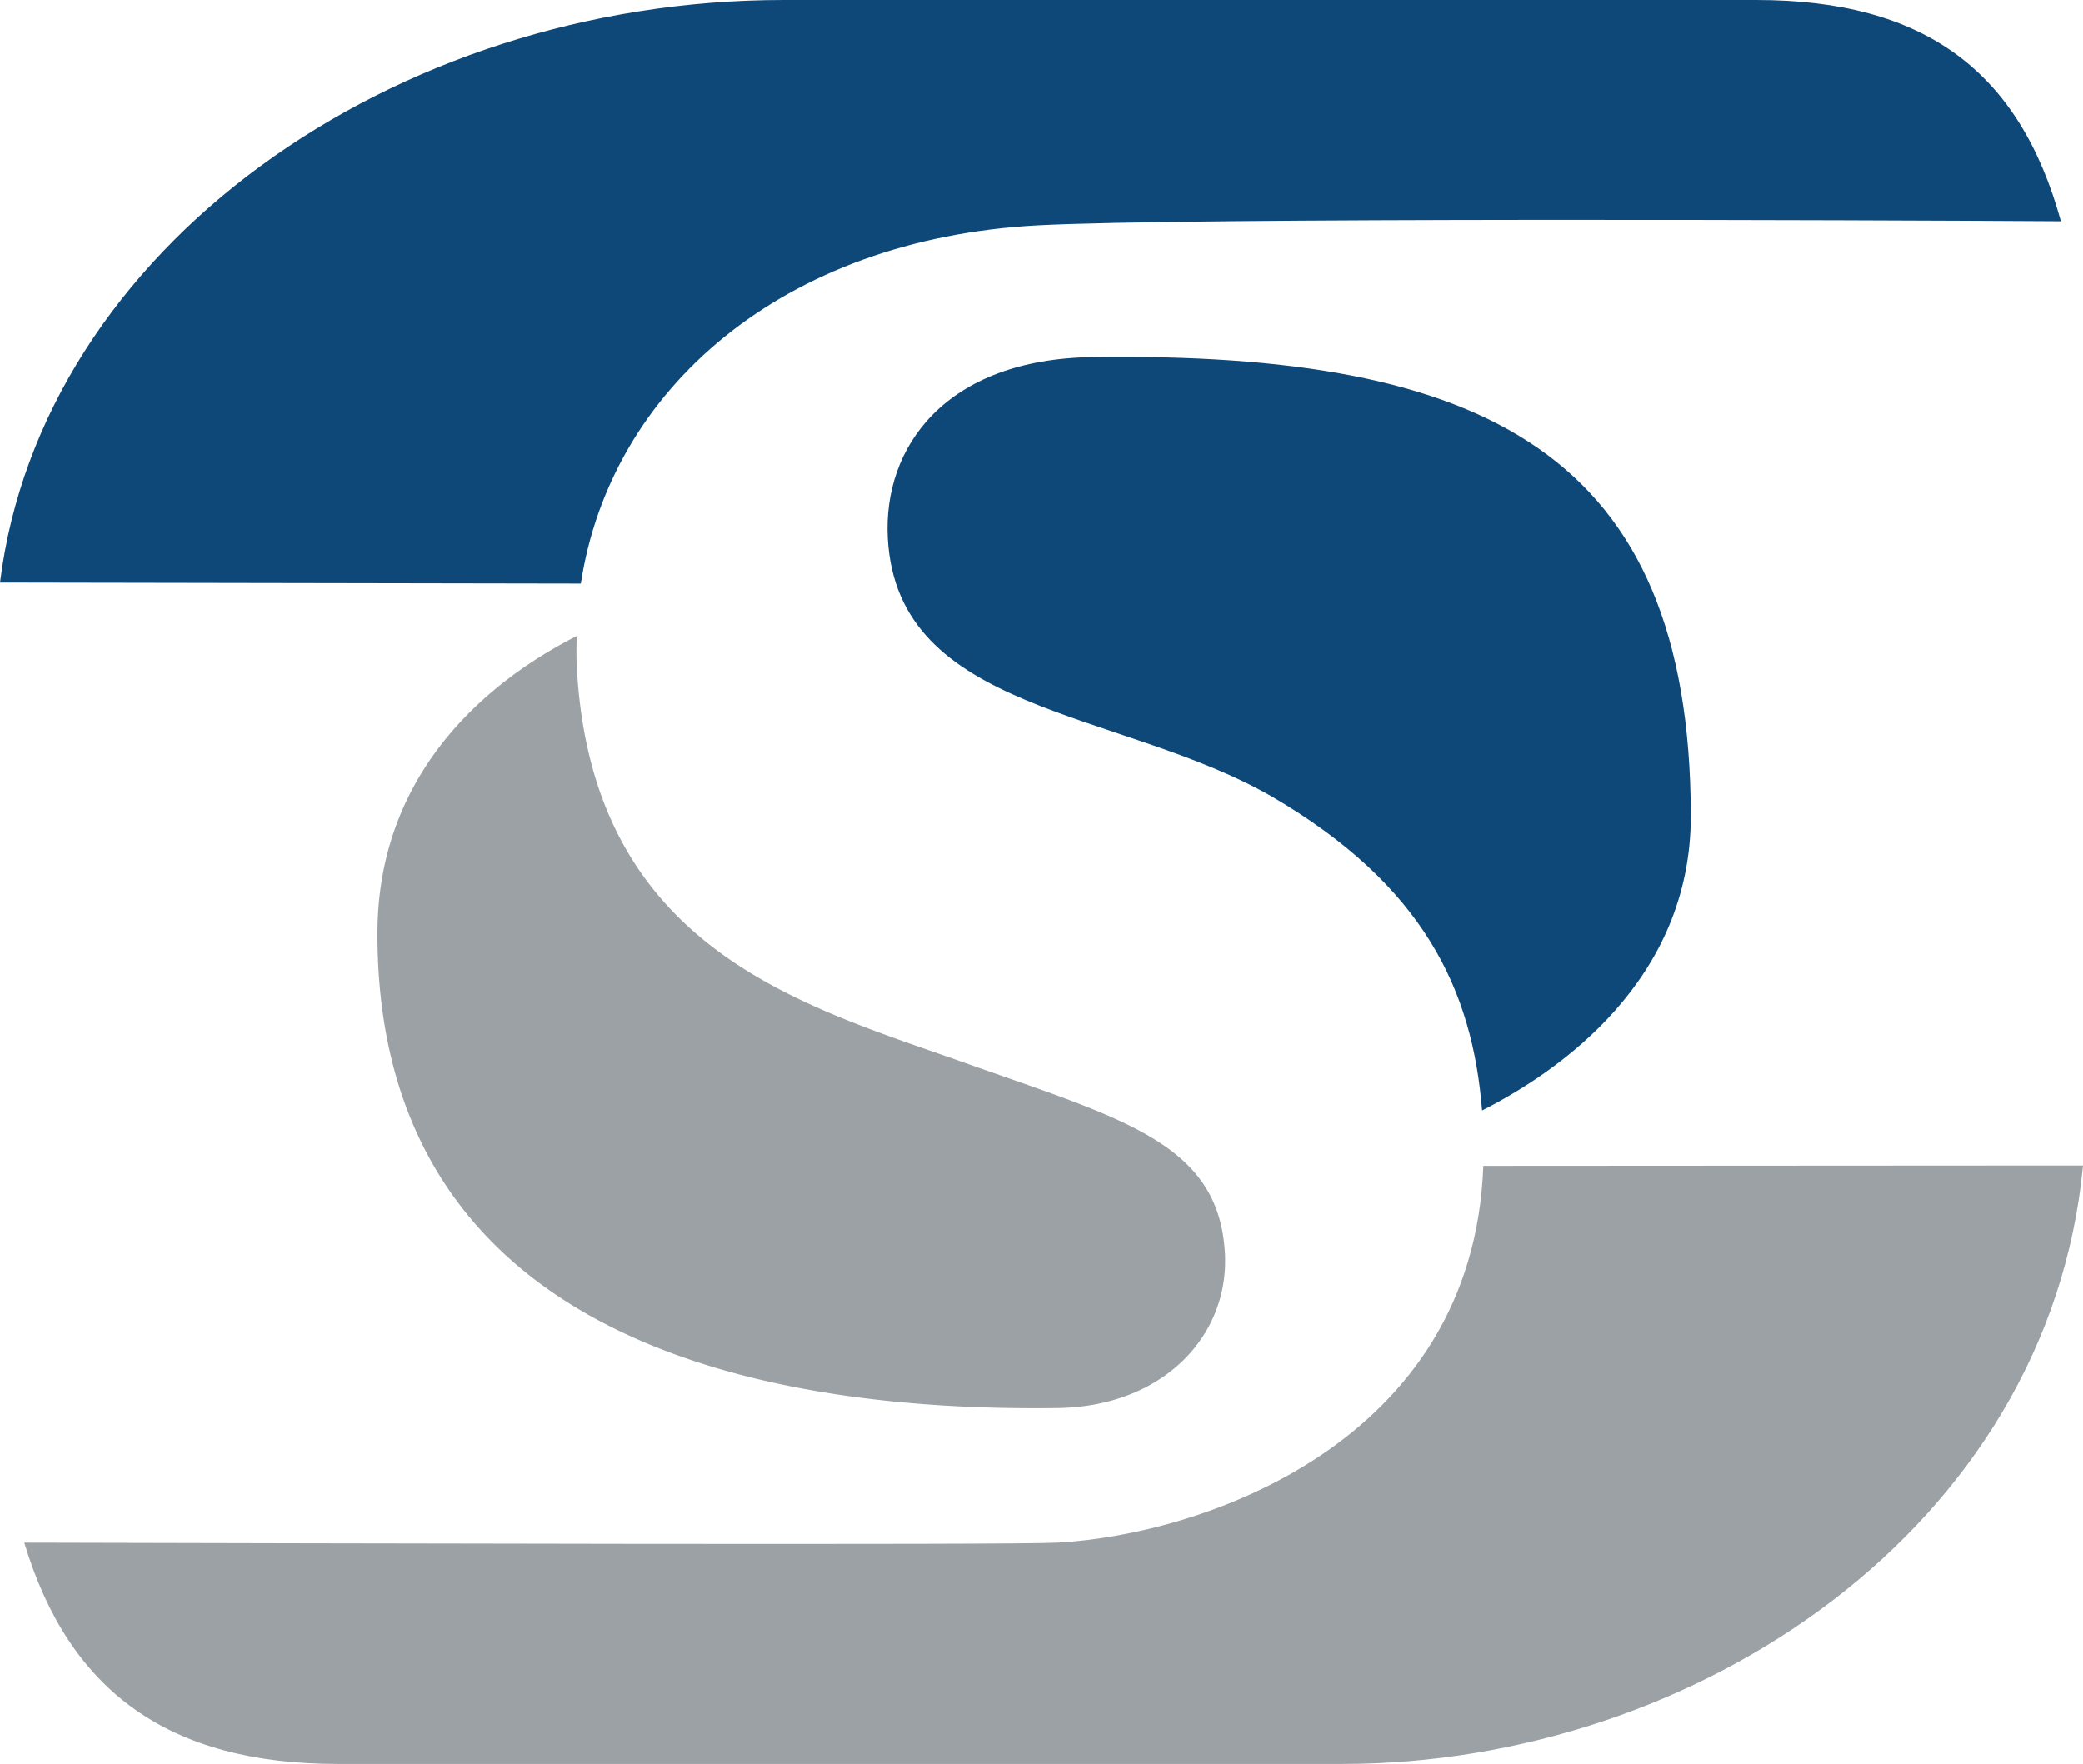
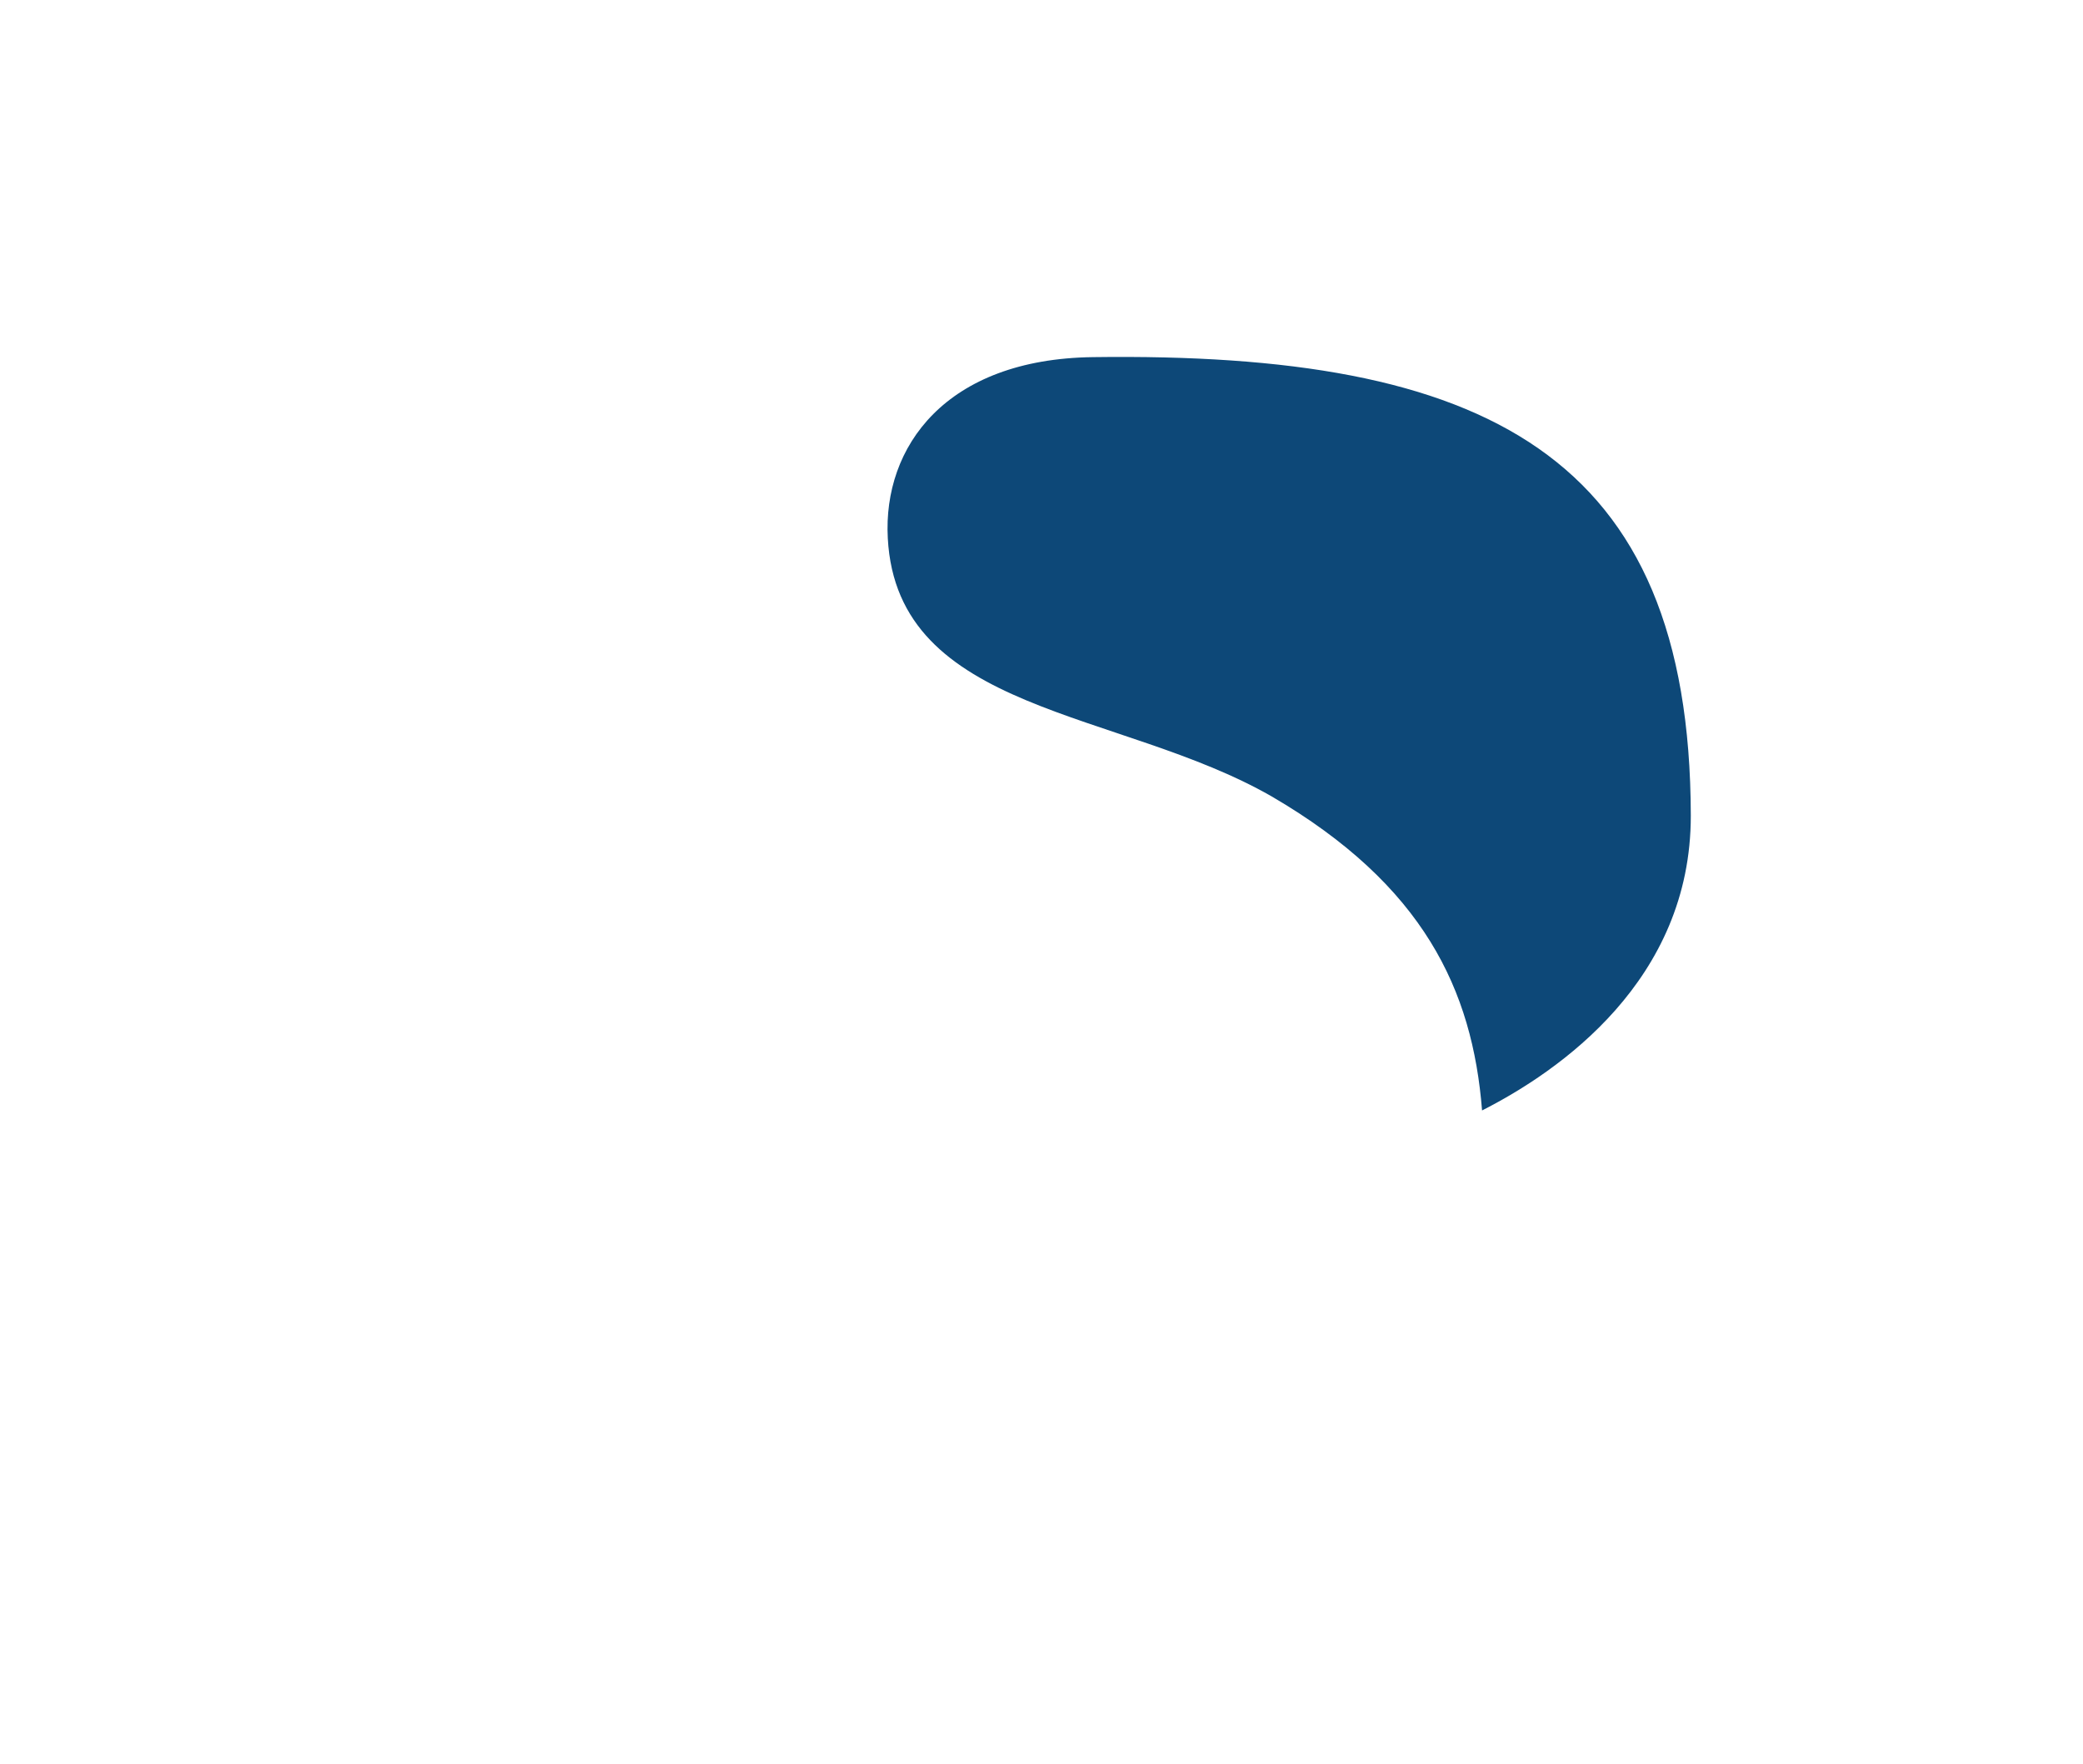
<svg xmlns="http://www.w3.org/2000/svg" width="135.81" height="114.998">
  <path fill="#0D4878" d="M96.629 72.396c5.024-2.549 13.622-8.484 13.61-19.224-.043-23.638-13.459-30.229-38.978-29.889-9.605.122-13.7 5.846-13.378 11.802.605 11.425 15.097 11.142 25.029 16.837 9.915 5.785 13.095 12.621 13.717 20.474" />
-   <path fill="#9BA1A4" d="M37.606 43.479a22.196 22.196 0 010-2.015c-4.891 2.472-12.997 8.254-12.997 19.403C24.595 84.692 45 92.118 68.941 91.794c6.931-.092 11.211-4.745 10.924-10.088-.396-7.295-6.801-8.788-17.494-12.605-10.559-3.707-23.805-7.522-24.765-25.622" />
-   <path fill="#9BA1A4" d="M96.71 76.006c-.651 18.098-18.385 24.065-27.784 24.563-2.978.165-48.279.044-67.343 0 2.925 9.724 9.445 14.43 20.462 14.43h65.428c23.252 0 46.094-15.494 48.336-39.016l-39.099.023" />
-   <path fill="#0D4878" d="M67.647 14.695c9.744-.515 53.89-.347 66.721-.266C131.677 4.671 125.525 0 114.482 0H51.103C25.55 0 2.714 16.221 0 37.982l37.869.066c1.93-12.656 13.127-22.461 29.778-23.353" />
</svg>